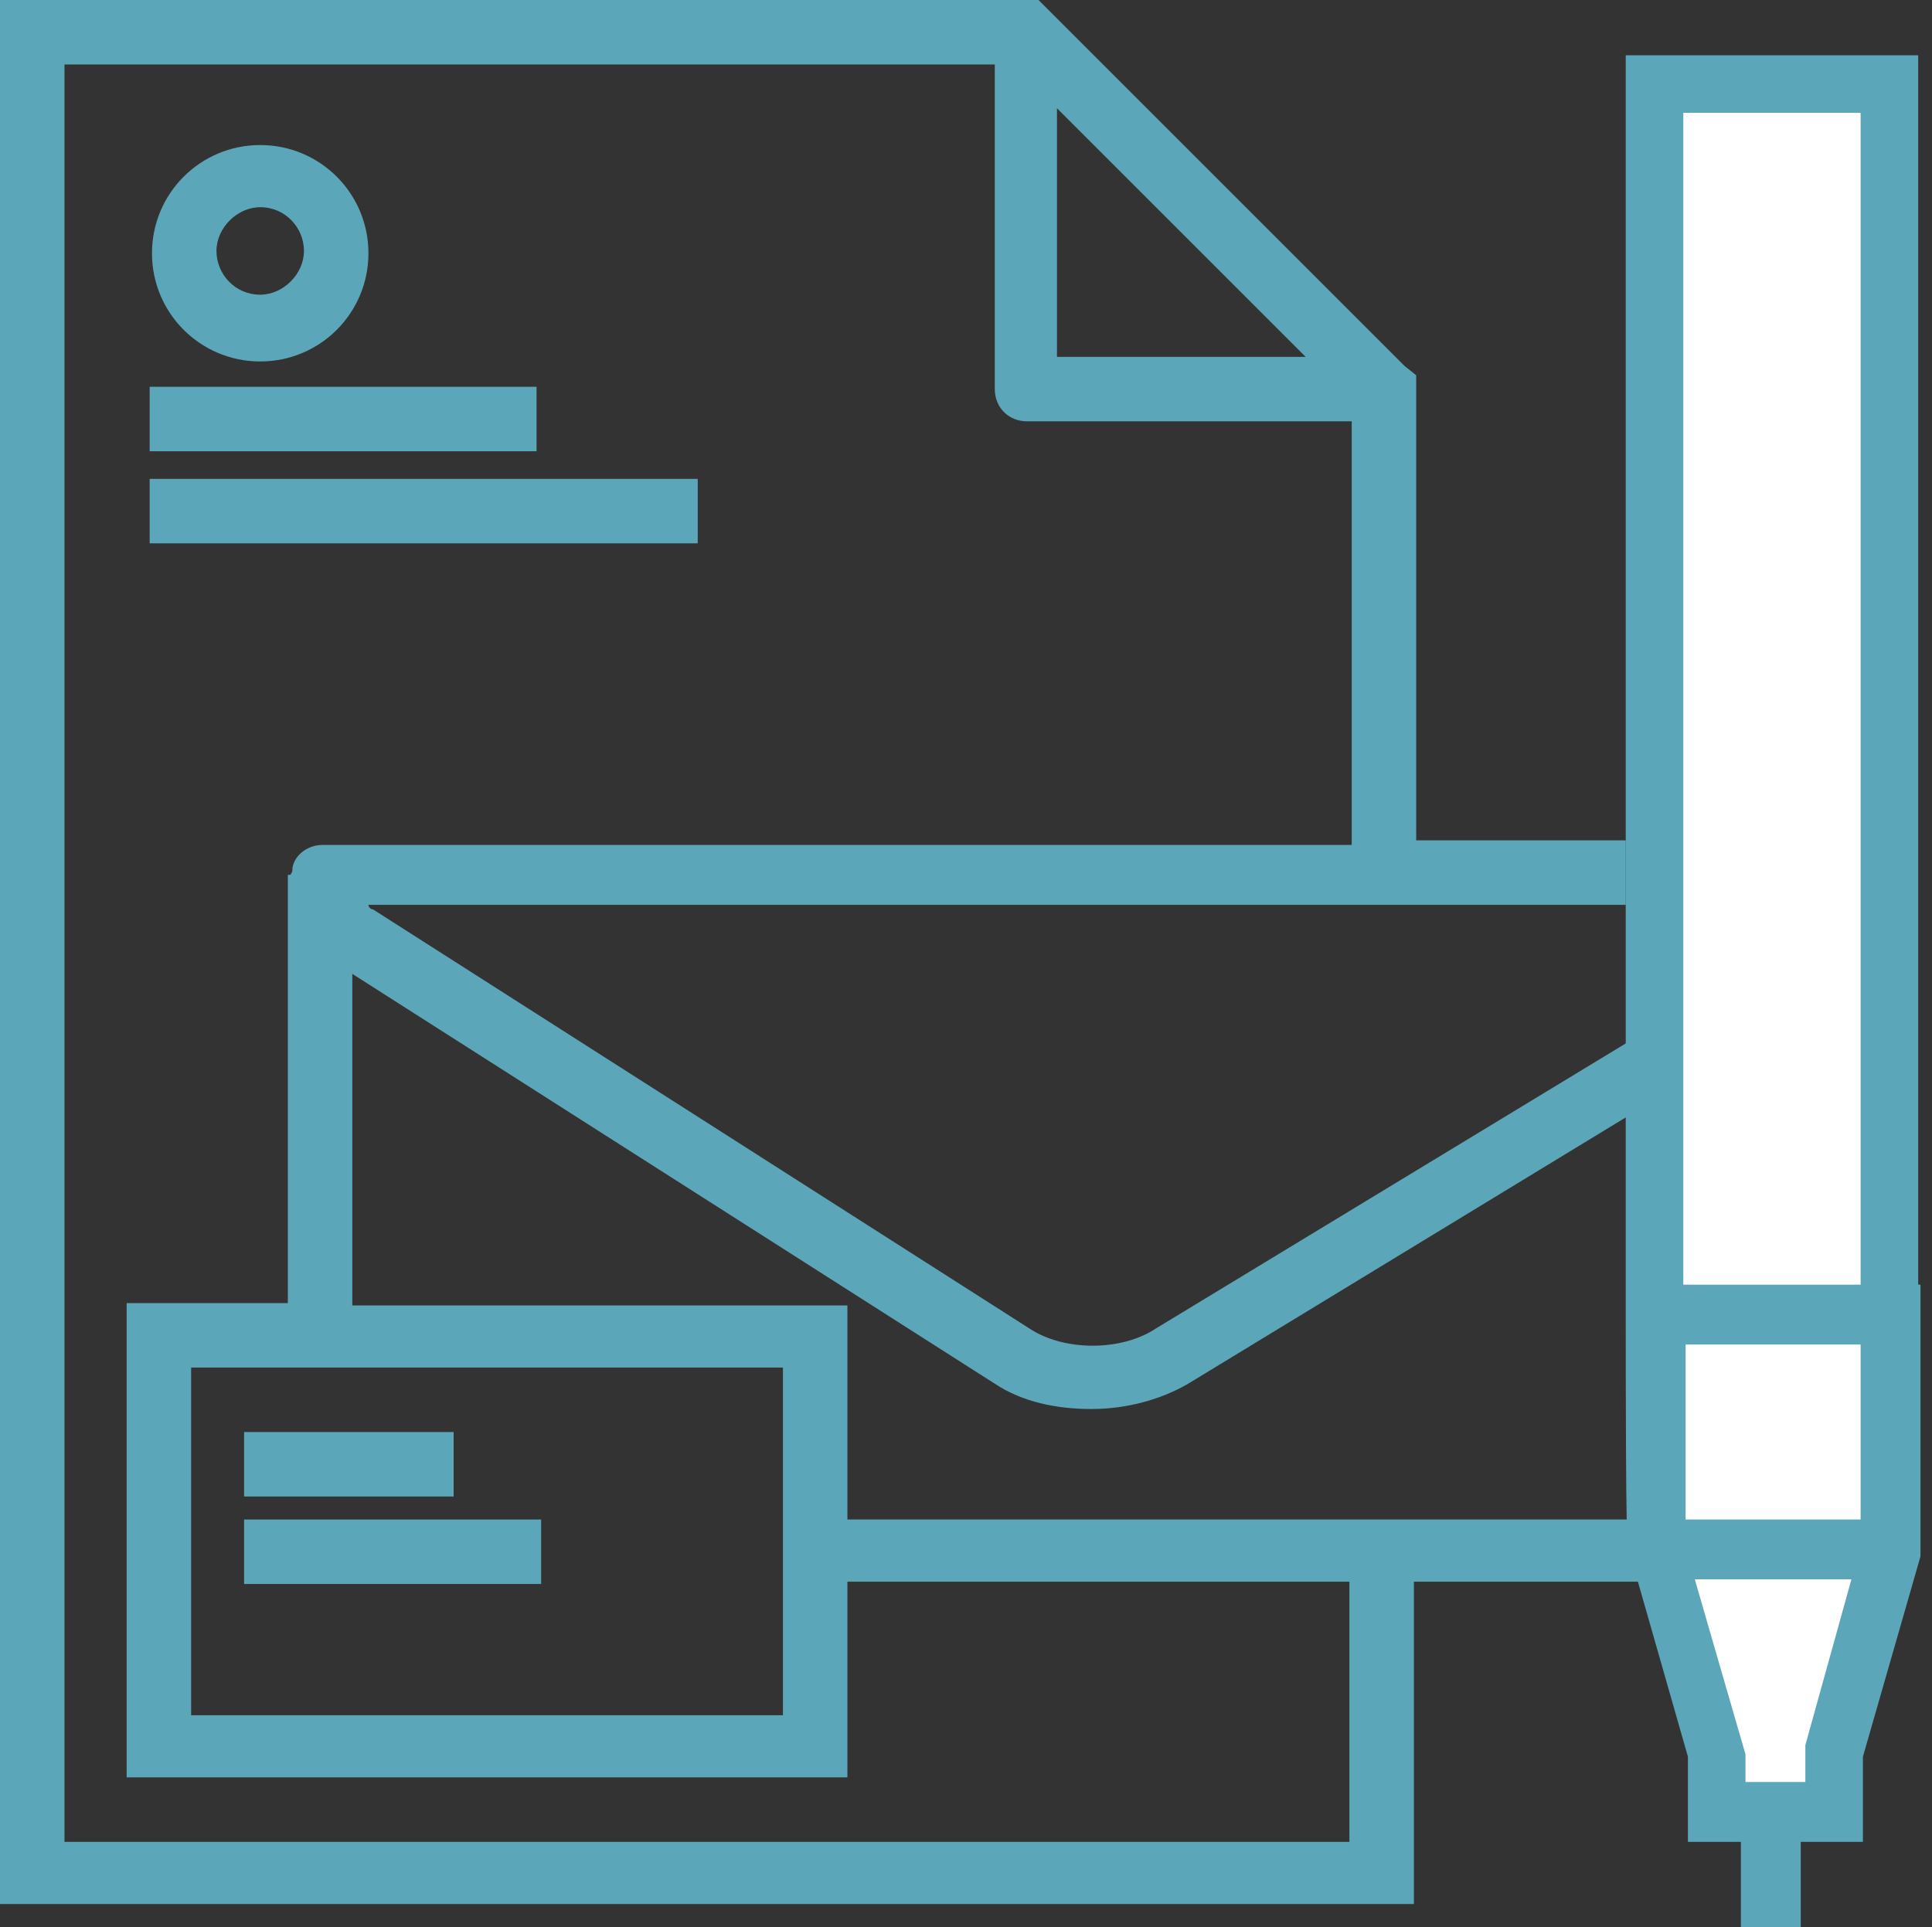
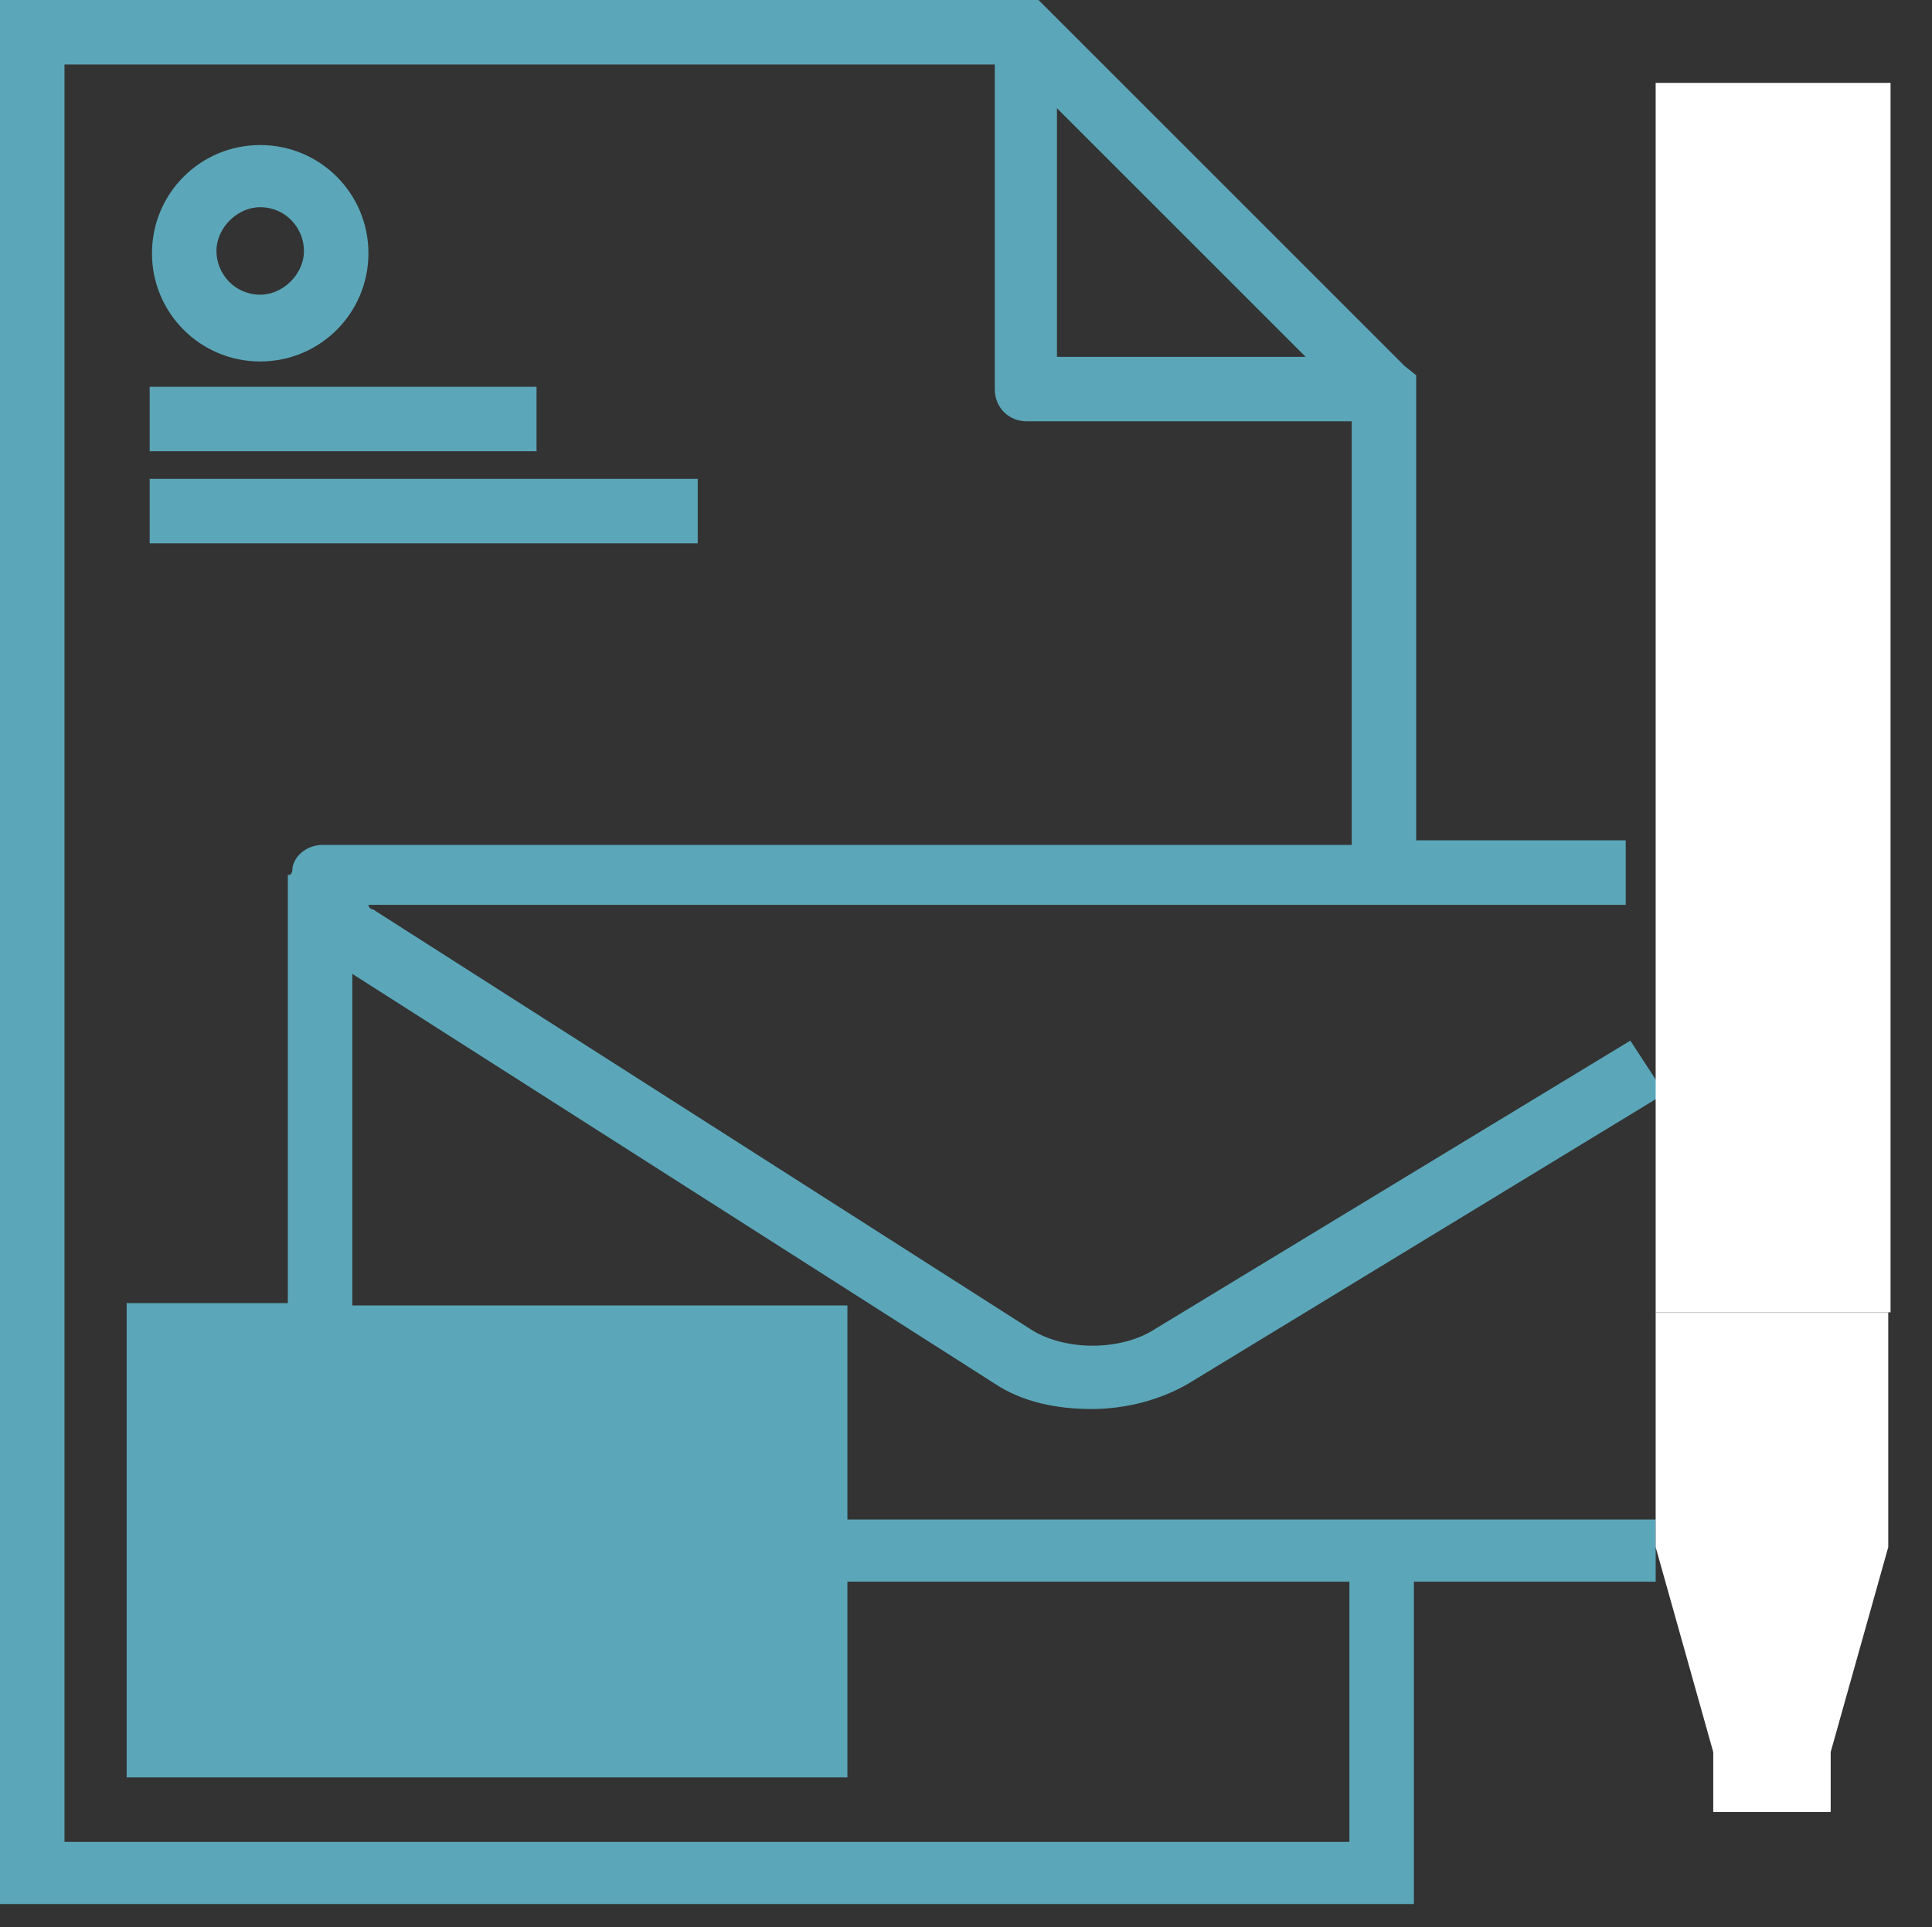
<svg xmlns="http://www.w3.org/2000/svg" version="1.1" id="Capa_1" x="0px" y="0px" width="83.9px" height="83.7px" viewBox="0 0 83.9 83.7" style="enable-background:new 0 0 83.9 83.7;" xml:space="preserve">
  <rect x="0" y="0" width="83.9" height="83.7" fill="#333333" stroke="none" />
  <style type="text/css">
	.st0{fill:#5BA7B9;}
	.st1{fill:#FFFFFF;}
</style>
  <title>diseno-grafico-agencia-molezun</title>
  <g>
    <g>
      <rect x="6.5" y="16.8" class="st0" width="16.8" height="2.8" />
      <rect x="6.5" y="20.8" class="st0" width="23.8" height="2.8" />
-       <path class="st0" d="M43.2,60.1c1.2,0.8,2.7,1.1,4.2,1.1c1.5,0,3-0.4,4.2-1.1l20.7-12.6l-1.5-2.3L50.2,57.7c-1.5,1-4,1-5.5,0    L16.2,39.5c-0.1,0-0.2-0.1-0.2-0.2h54.6v-2.8h-9.1V16.3L61,15.9c0,0,0,0,0,0L45.9,0.8L45.1,0H0v82.7h61.4v-14h10.5V66H36.8v-9.3    H15.3V42.3L43.2,60.1z M45.9,4.7l5.4,5.4l5.4,5.4H45.9V4.7z M34,59.4v15.1H8.3V59.4H34z M5.5,56.6v20.6h31.3v-8.5h21.8V80H2.8V2.8    h40.4v14.1c0,0.8,0.6,1.4,1.4,1.4h14.1v18.4H14c-0.6,0-1.2,0.4-1.3,1c0,0.1,0,0.2-0.1,0.3h-0.1v18.6H5.5z" />
+       <path class="st0" d="M43.2,60.1c1.2,0.8,2.7,1.1,4.2,1.1c1.5,0,3-0.4,4.2-1.1l20.7-12.6l-1.5-2.3L50.2,57.7c-1.5,1-4,1-5.5,0    L16.2,39.5c-0.1,0-0.2-0.1-0.2-0.2h54.6v-2.8h-9.1V16.3L61,15.9c0,0,0,0,0,0L45.9,0.8L45.1,0H0v82.7h61.4v-14h10.5V66H36.8v-9.3    H15.3V42.3L43.2,60.1z M45.9,4.7l5.4,5.4l5.4,5.4H45.9V4.7z M34,59.4v15.1H8.3H34z M5.5,56.6v20.6h31.3v-8.5h21.8V80H2.8V2.8    h40.4v14.1c0,0.8,0.6,1.4,1.4,1.4h14.1v18.4H14c-0.6,0-1.2,0.4-1.3,1c0,0.1,0,0.2-0.1,0.3h-0.1v18.6H5.5z" />
      <path class="st0" d="M11.3,15.7c2.6,0,4.7-2.1,4.7-4.7s-2.1-4.7-4.7-4.7c-2.6,0-4.7,2.1-4.7,4.7S8.7,15.7,11.3,15.7z M11.3,9    c1.1,0,1.9,0.9,1.9,1.9s-0.9,1.9-1.9,1.9c-1.1,0-1.9-0.9-1.9-1.9S10.3,9,11.3,9z" />
      <rect x="10.6" y="62.2" class="st0" width="9.1" height="2.8" />
-       <rect x="10.6" y="66" class="st0" width="12.9" height="2.8" />
    </g>
    <g>
      <g>
        <rect x="71.9" y="3.6" class="st1" width="10.2" height="53.4" />
      </g>
      <g>
        <polygon class="st1" points="71.9,57 82,57 82,67.2 79.5,76.1 79.5,78.7 74.4,78.7 74.4,76.1 71.9,67.2    " />
      </g>
-       <path class="st0" d="M83.3,55.8V2.4H70.6v53.4v0.1V57h0c0,2.9,0,10.2,0.1,10.2l2.6,9.1V80h2.3v3.7h2.6V80h2.7v-3.7l2.5-8.7V55.8    H83.3z M73.1,4.9h7.7v50.9h-7.7V4.9z M73.2,66v-7.6h7.6V66H73.2z M78.4,77.4h-2.6v-1.2l-2.2-7.6h6.8l-2,7.2V77.4z" />
    </g>
  </g>
</svg>